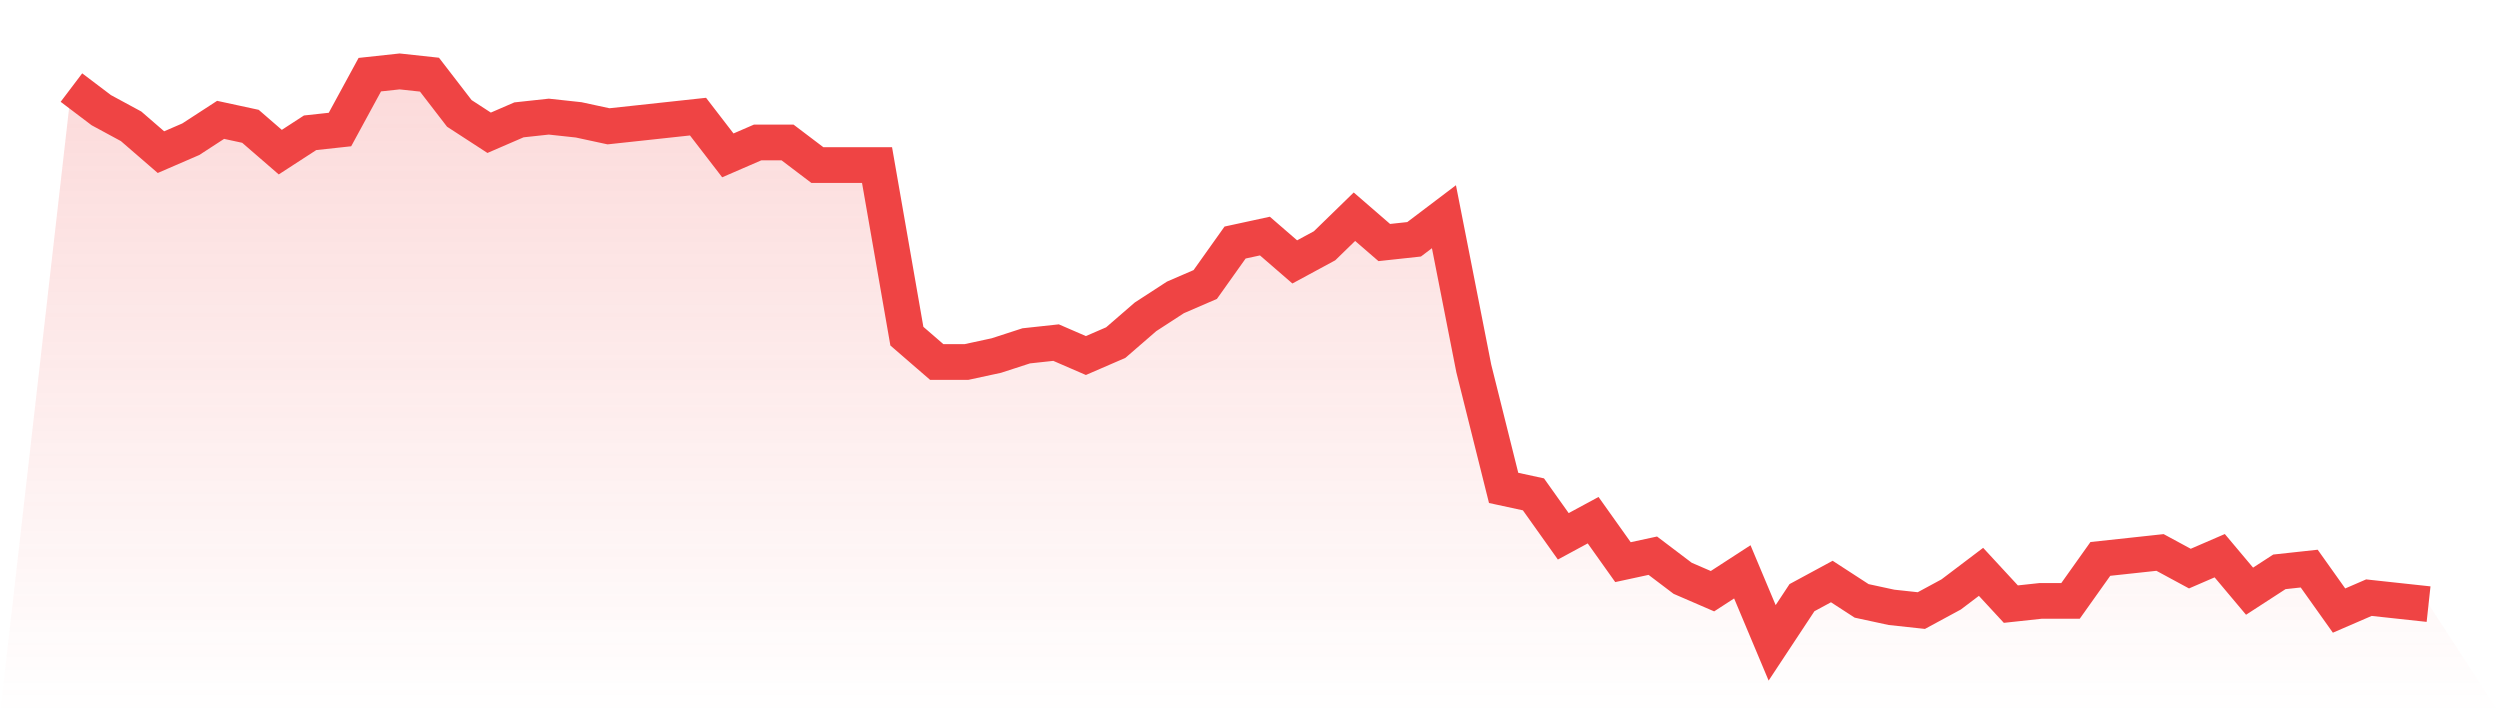
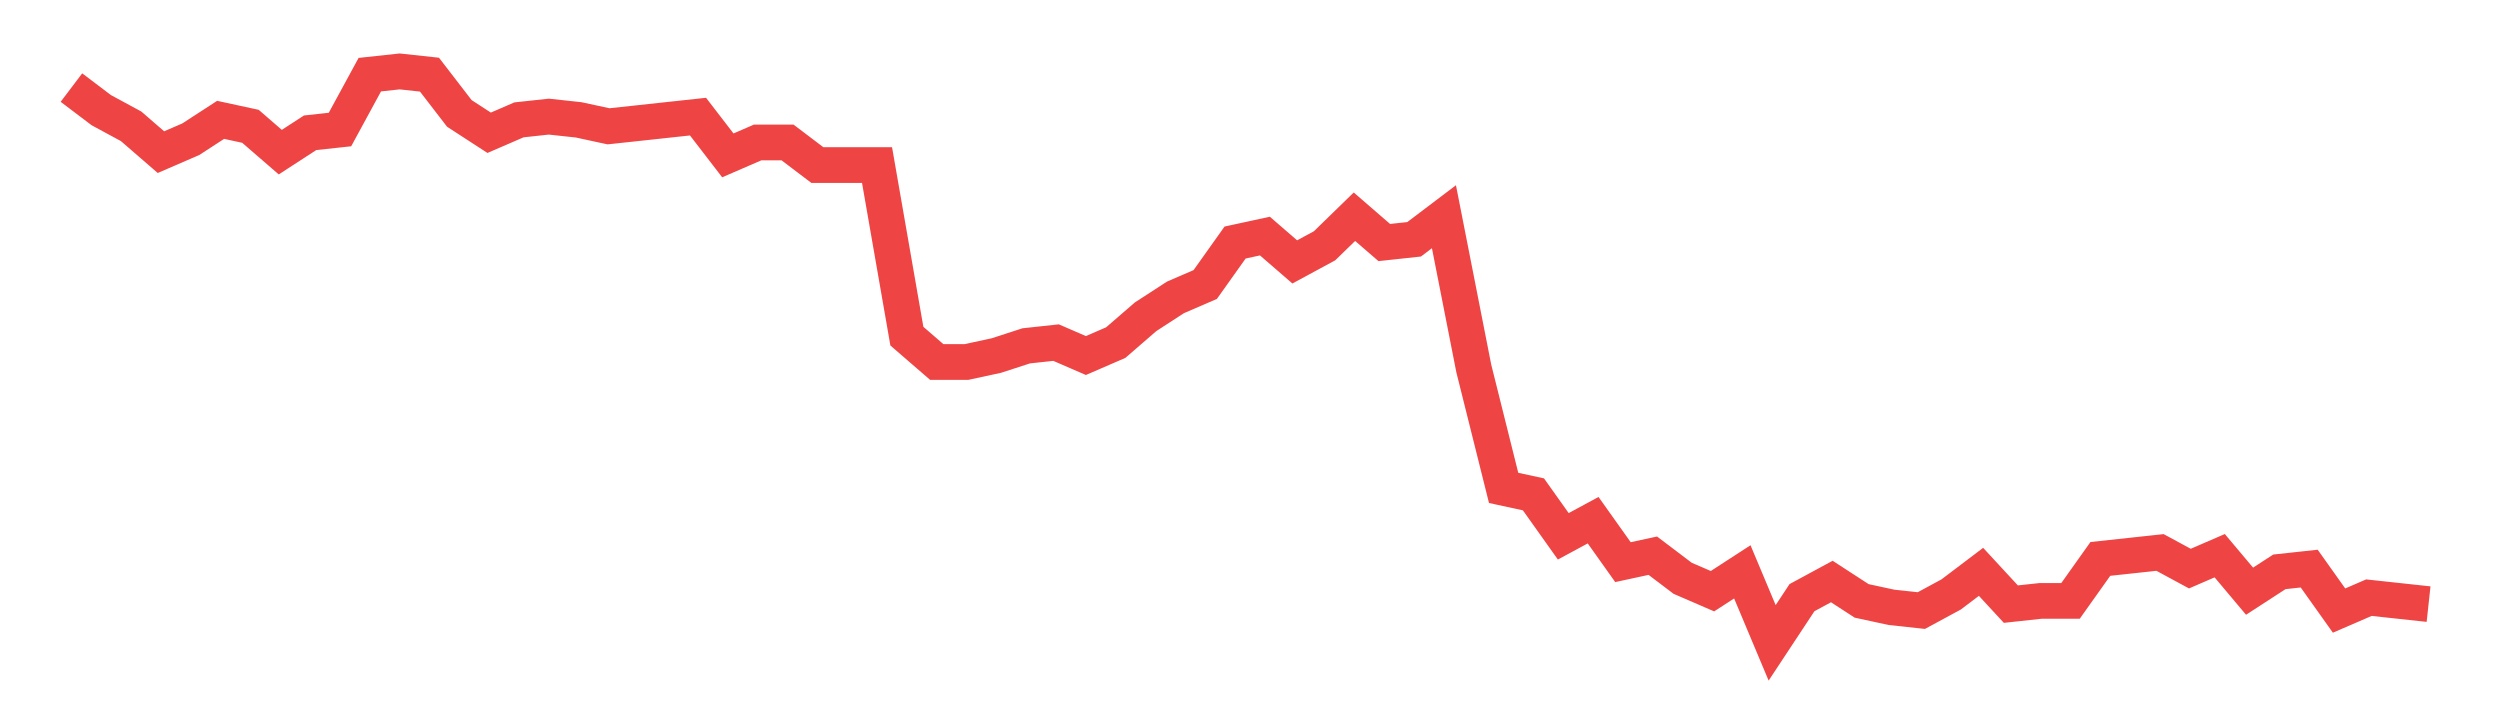
<svg xmlns="http://www.w3.org/2000/svg" viewBox="0 0 140 40">
  <defs>
    <linearGradient id="gradient" x1="0" x2="0" y1="0" y2="1">
      <stop offset="0%" stop-color="#ef4444" stop-opacity="0.2" />
      <stop offset="100%" stop-color="#ef4444" stop-opacity="0" />
    </linearGradient>
  </defs>
-   <path d="M4,4.904 L4,4.904 L5.671,6.169 L7.342,7.073 L9.013,8.52 L10.684,7.797 L12.354,6.712 L14.025,7.073 L15.696,8.52 L17.367,7.435 L19.038,7.254 L20.709,4.181 L22.38,4 L24.051,4.181 L25.722,6.35 L27.392,7.435 L29.063,6.712 L30.734,6.531 L32.405,6.712 L34.076,7.073 L35.747,6.893 L37.418,6.712 L39.089,6.531 L40.759,8.701 L42.43,7.977 L44.101,7.977 L45.772,9.243 L47.443,9.243 L49.114,9.243 L50.785,18.825 L52.456,20.271 L54.127,20.271 L55.797,19.91 L57.468,19.367 L59.139,19.186 L60.81,19.91 L62.481,19.186 L64.152,17.74 L65.823,16.655 L67.494,15.932 L69.165,13.582 L70.835,13.22 L72.506,14.667 L74.177,13.763 L75.848,12.136 L77.519,13.582 L79.19,13.401 L80.861,12.136 L82.532,20.633 L84.203,27.322 L85.873,27.684 L87.544,30.034 L89.215,29.13 L90.886,31.48 L92.557,31.119 L94.228,32.384 L95.899,33.107 L97.57,32.023 L99.24,36 L100.911,33.469 L102.582,32.565 L104.253,33.65 L105.924,34.011 L107.595,34.192 L109.266,33.288 L110.937,32.023 L112.608,33.831 L114.278,33.65 L115.949,33.65 L117.62,31.299 L119.291,31.119 L120.962,30.938 L122.633,31.842 L124.304,31.119 L125.975,33.107 L127.646,32.023 L129.316,31.842 L130.987,34.192 L132.658,33.469 L134.329,33.65 L136,33.831 L140,40 L0,40 z" fill="url(#gradient)" />
  <path d="M4,4.904 L4,4.904 L5.671,6.169 L7.342,7.073 L9.013,8.52 L10.684,7.797 L12.354,6.712 L14.025,7.073 L15.696,8.52 L17.367,7.435 L19.038,7.254 L20.709,4.181 L22.38,4 L24.051,4.181 L25.722,6.35 L27.392,7.435 L29.063,6.712 L30.734,6.531 L32.405,6.712 L34.076,7.073 L35.747,6.893 L37.418,6.712 L39.089,6.531 L40.759,8.701 L42.43,7.977 L44.101,7.977 L45.772,9.243 L47.443,9.243 L49.114,9.243 L50.785,18.825 L52.456,20.271 L54.127,20.271 L55.797,19.91 L57.468,19.367 L59.139,19.186 L60.81,19.91 L62.481,19.186 L64.152,17.74 L65.823,16.655 L67.494,15.932 L69.165,13.582 L70.835,13.22 L72.506,14.667 L74.177,13.763 L75.848,12.136 L77.519,13.582 L79.19,13.401 L80.861,12.136 L82.532,20.633 L84.203,27.322 L85.873,27.684 L87.544,30.034 L89.215,29.13 L90.886,31.48 L92.557,31.119 L94.228,32.384 L95.899,33.107 L97.57,32.023 L99.24,36 L100.911,33.469 L102.582,32.565 L104.253,33.65 L105.924,34.011 L107.595,34.192 L109.266,33.288 L110.937,32.023 L112.608,33.831 L114.278,33.65 L115.949,33.65 L117.62,31.299 L119.291,31.119 L120.962,30.938 L122.633,31.842 L124.304,31.119 L125.975,33.107 L127.646,32.023 L129.316,31.842 L130.987,34.192 L132.658,33.469 L134.329,33.65 L136,33.831" fill="none" stroke="#ef4444" stroke-width="2" />
</svg>